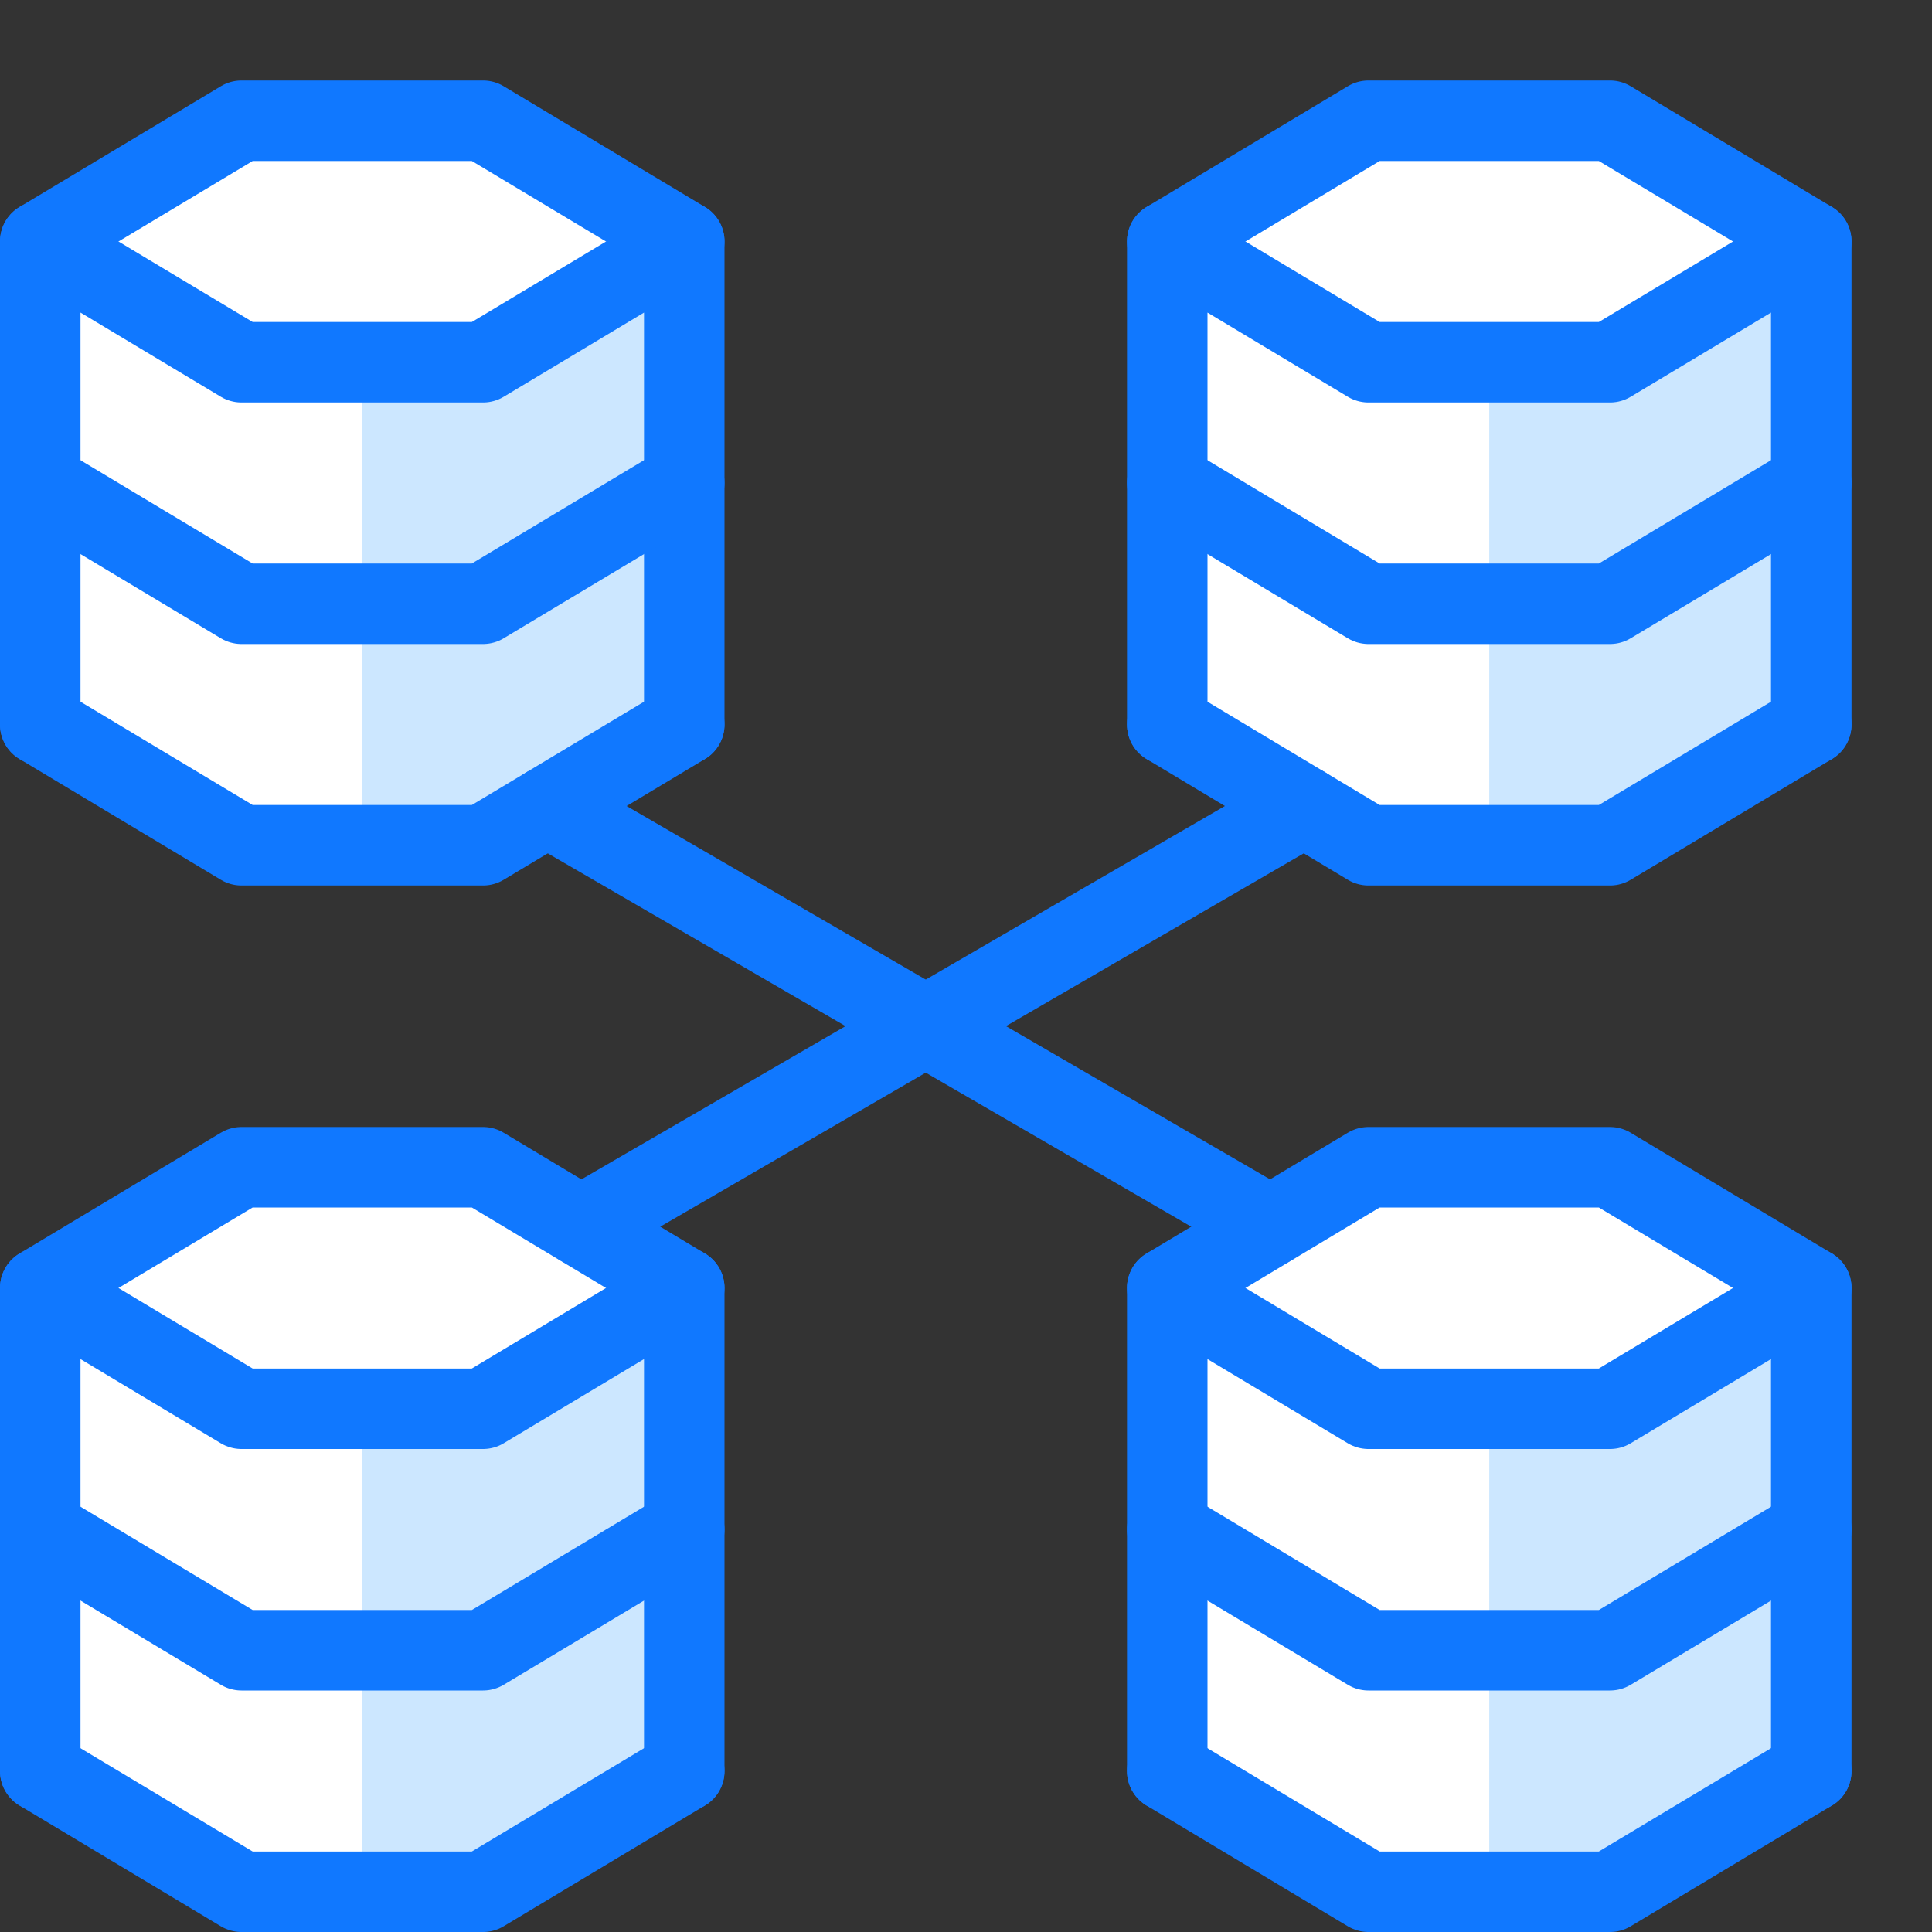
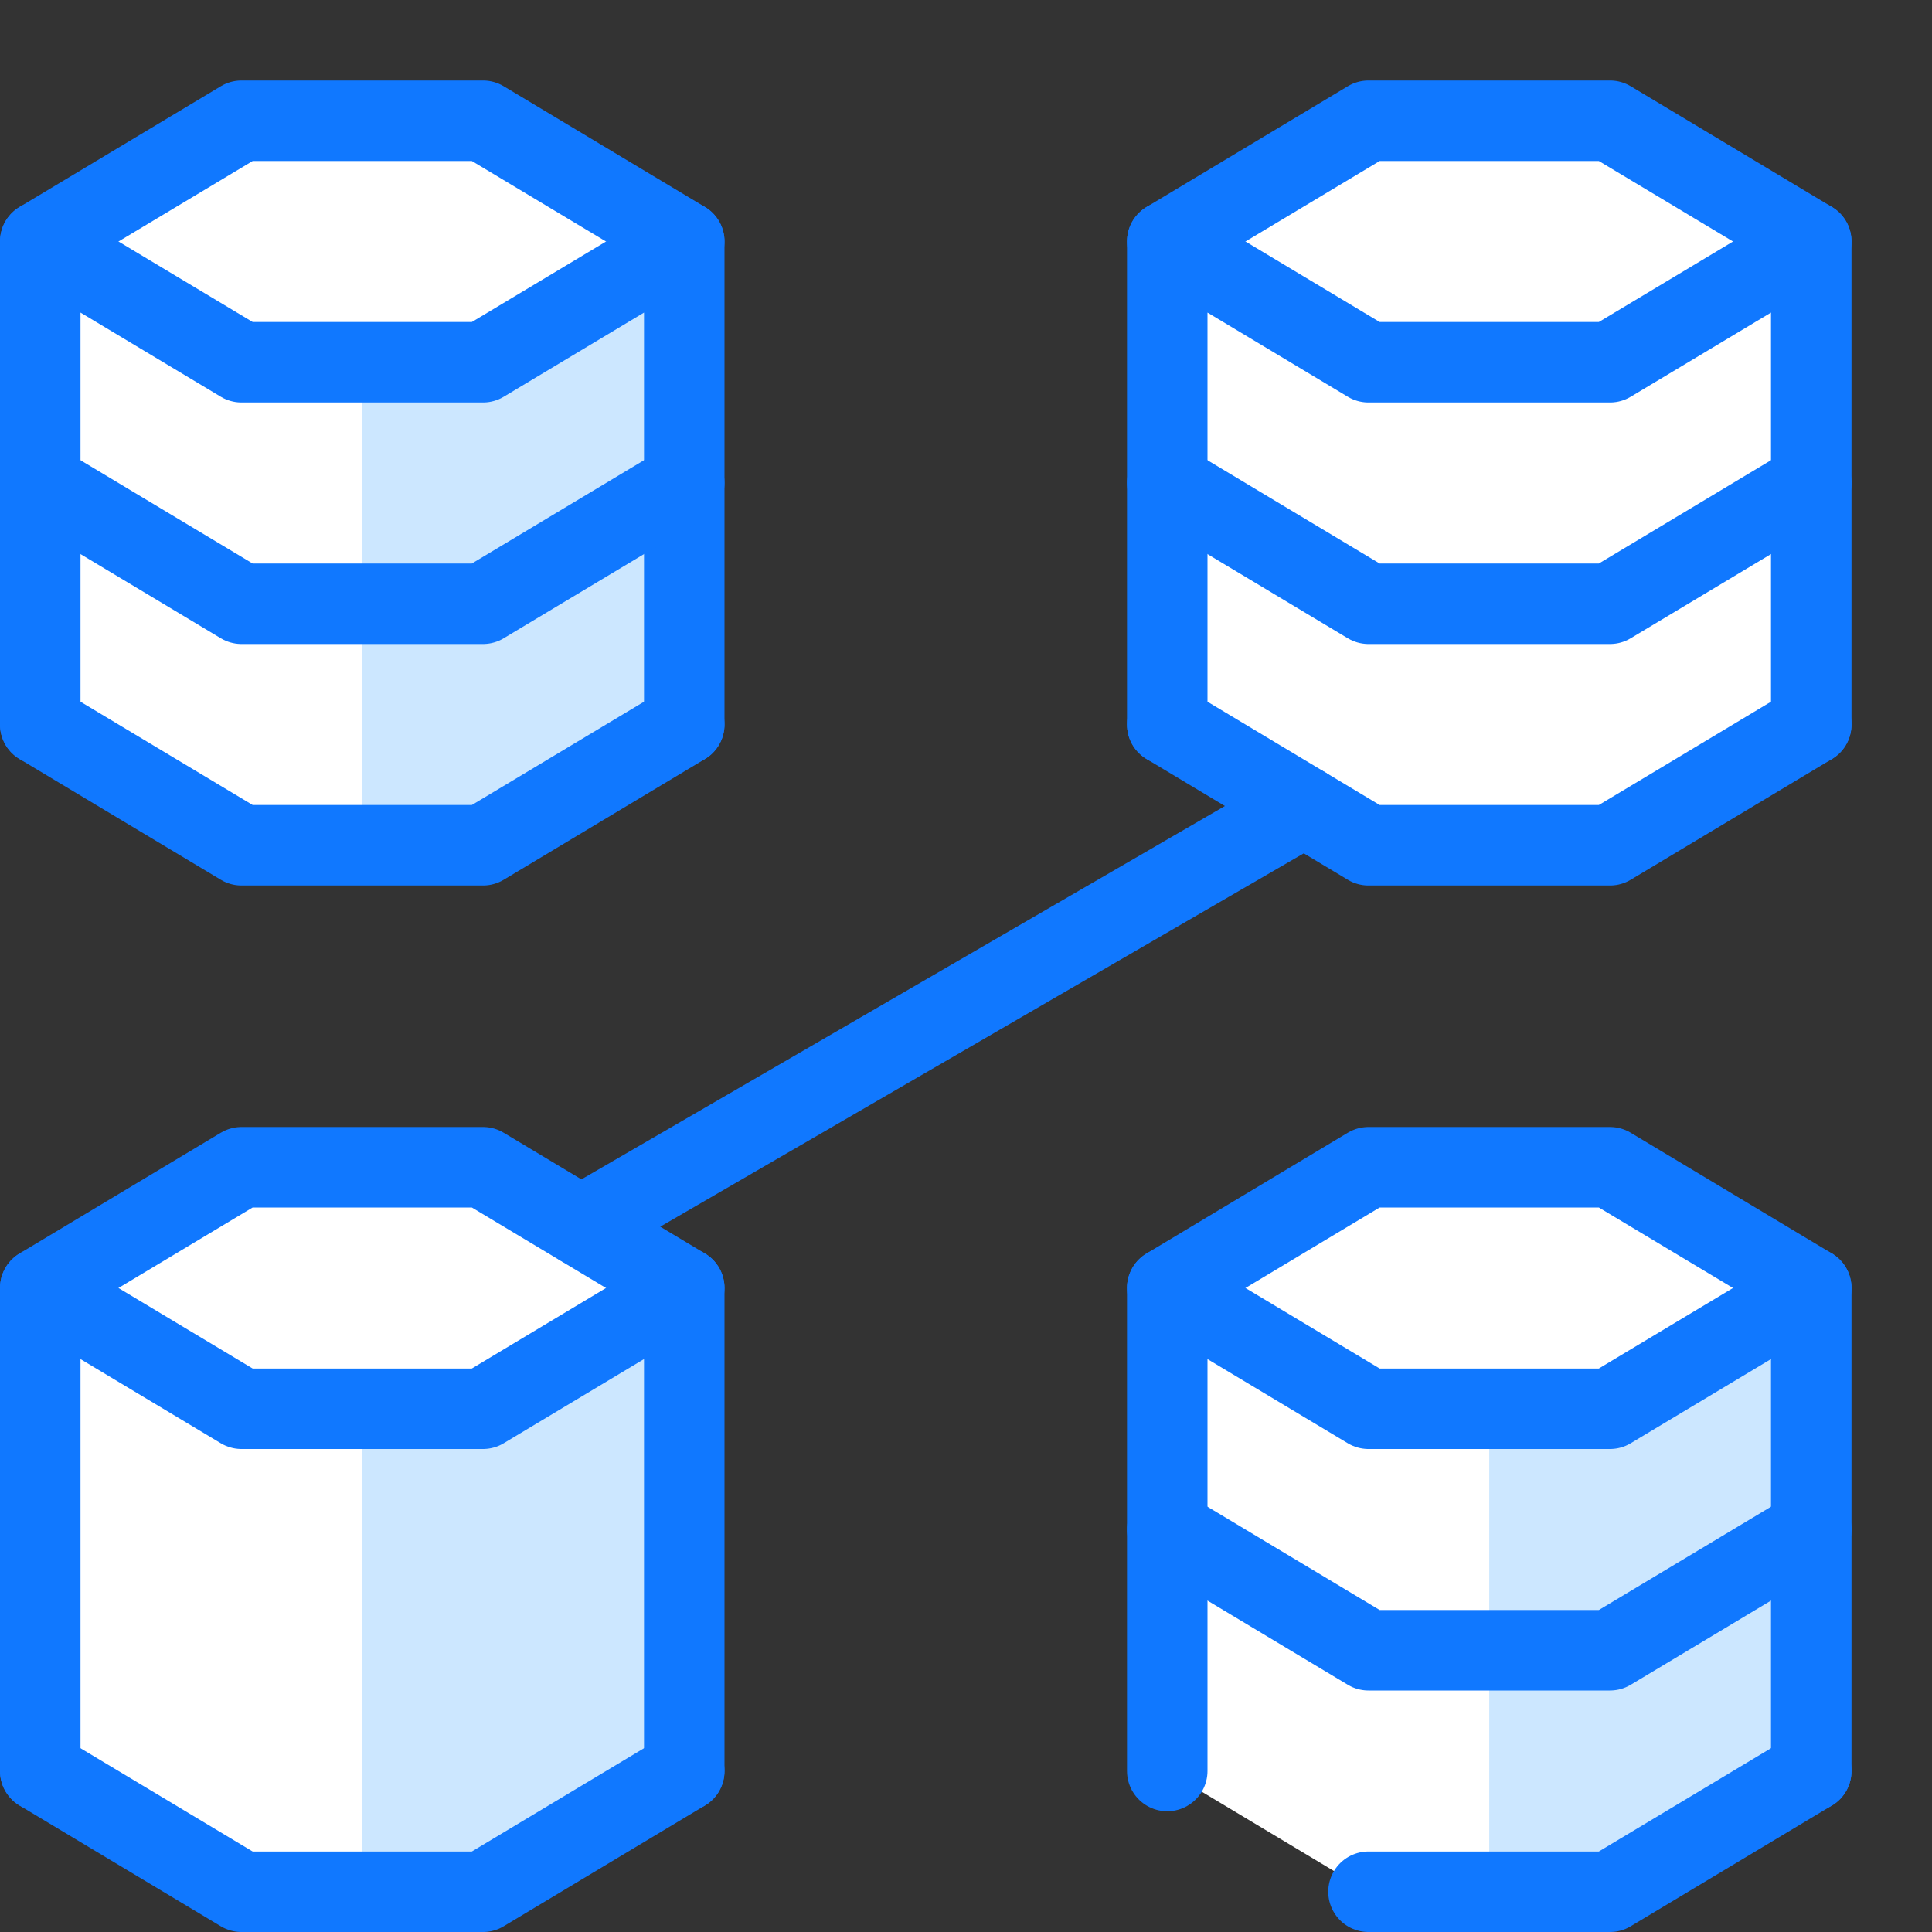
<svg xmlns="http://www.w3.org/2000/svg" version="1.1" viewBox="0 0 24 24">
  <rect x="0" y="0" width="24" height="24" fill="#333333" stroke="none" />
  <g fill="#FFF">
    <path d="M6,1.5h-3l-2.5,1.5v6l2.5,1.5h3l2.5,-1.5v-6l-2.5,-1.5Z" />
    <path d="M20,1.5h-3l-2.5,1.5v6l2.5,1.5h3l2.5,-1.5v-6l-2.5,-1.5Z" />
    <path d="M6,14.5h-3l-2.5,1.5v6l2.5,1.5h3l2.5,-1.5v-6l-2.5,-1.5Z" />
    <path d="M20,14.5h-3l-2.5,1.5v6l2.5,1.5h3l2.5,-1.5v-6l-2.5,-1.5Z" />
  </g>
  <path fill="#CCE7FF" d="M4.5,10.5h1.5l2.5,-1.5v-6l-2.5,1.5h-1.5v6Z" />
  <g fill="#CCE7FF">
-     <path d="M18.5,10.5h1.5l2.5,-1.5v-6l-2.5,1.5h-1.5v6Z" />
    <path d="M4.5,23.5h1.5l2.5,-1.5v-6l-2.5,1.5h-1.5v6Z" />
    <path d="M18.5,23.5h1.5l2.5,-1.5v-6l-2.5,1.5h-1.5v6Z" />
  </g>
  <path fill="none" stroke="#1078FF" stroke-linecap="round" stroke-linejoin="round" stroke-width="1" d="M8.5,9v-6l-2.5,1.5h-3l-2.5,-1.5v6" />
  <g stroke-linecap="round" stroke-width="1" stroke="#1078FF" fill="none" stroke-linejoin="round">
    <path d="M8.5,6l-2.5,1.5h-3l-2.5,-1.5" />
    <path d="M8.5,9l-2.5,1.5h-3l-2.5,-1.5" />
    <path d="M0.5,3l2.5,-1.5h3l2.5,1.5" />
    <path d="M22.5,9v-6l-2.5,1.5h-3l-2.5,-1.5v6" />
    <path d="M22.5,6l-2.5,1.5h-3l-2.5,-1.5" />
    <path d="M22.5,9l-2.5,1.5h-3l-2.5,-1.5" />
    <path d="M14.5,3l2.5,-1.5h3l2.5,1.5" />
    <path d="M8.5,22v-6l-2.5,1.5h-3l-2.5,-1.5v6" />
-     <path d="M8.5,19l-2.5,1.5h-3l-2.5,-1.5" />
    <path d="M8.5,22l-2.5,1.5h-3l-2.5,-1.5" />
    <path d="M0.5,16l2.5,-1.5h3l2.5,1.5" />
    <path d="M22.5,22v-6l-2.5,1.5h-3l-2.5,-1.5v6" />
    <path d="M22.5,19l-2.5,1.5h-3l-2.5,-1.5" />
-     <path d="M22.5,22l-2.5,1.5h-3l-2.5,-1.5" />
+     <path d="M22.5,22l-2.5,1.5h-3" />
    <path d="M14.5,16l2.5,-1.5h3l2.5,1.5" />
-     <path d="M6.8,10.02l8.98,5.21" />
    <path d="M16.2,10.02l-8.98,5.21" />
  </g>
-   <path fill="none" d="M0,0h24v24h-24Z" />
</svg>